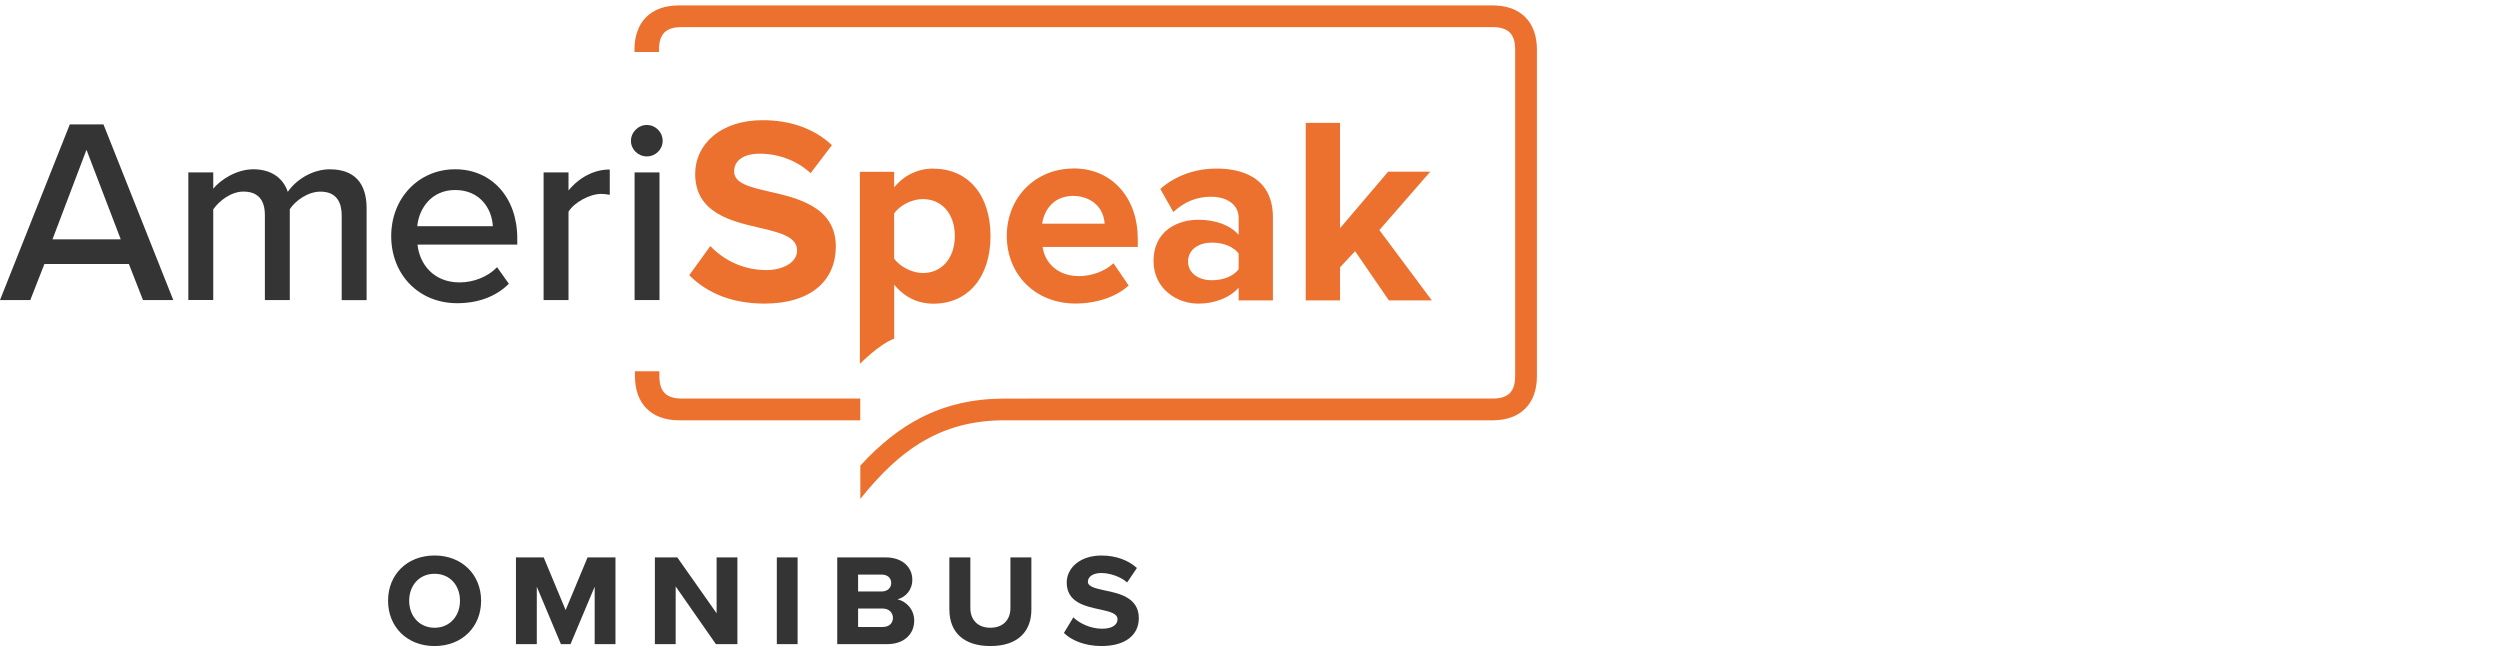
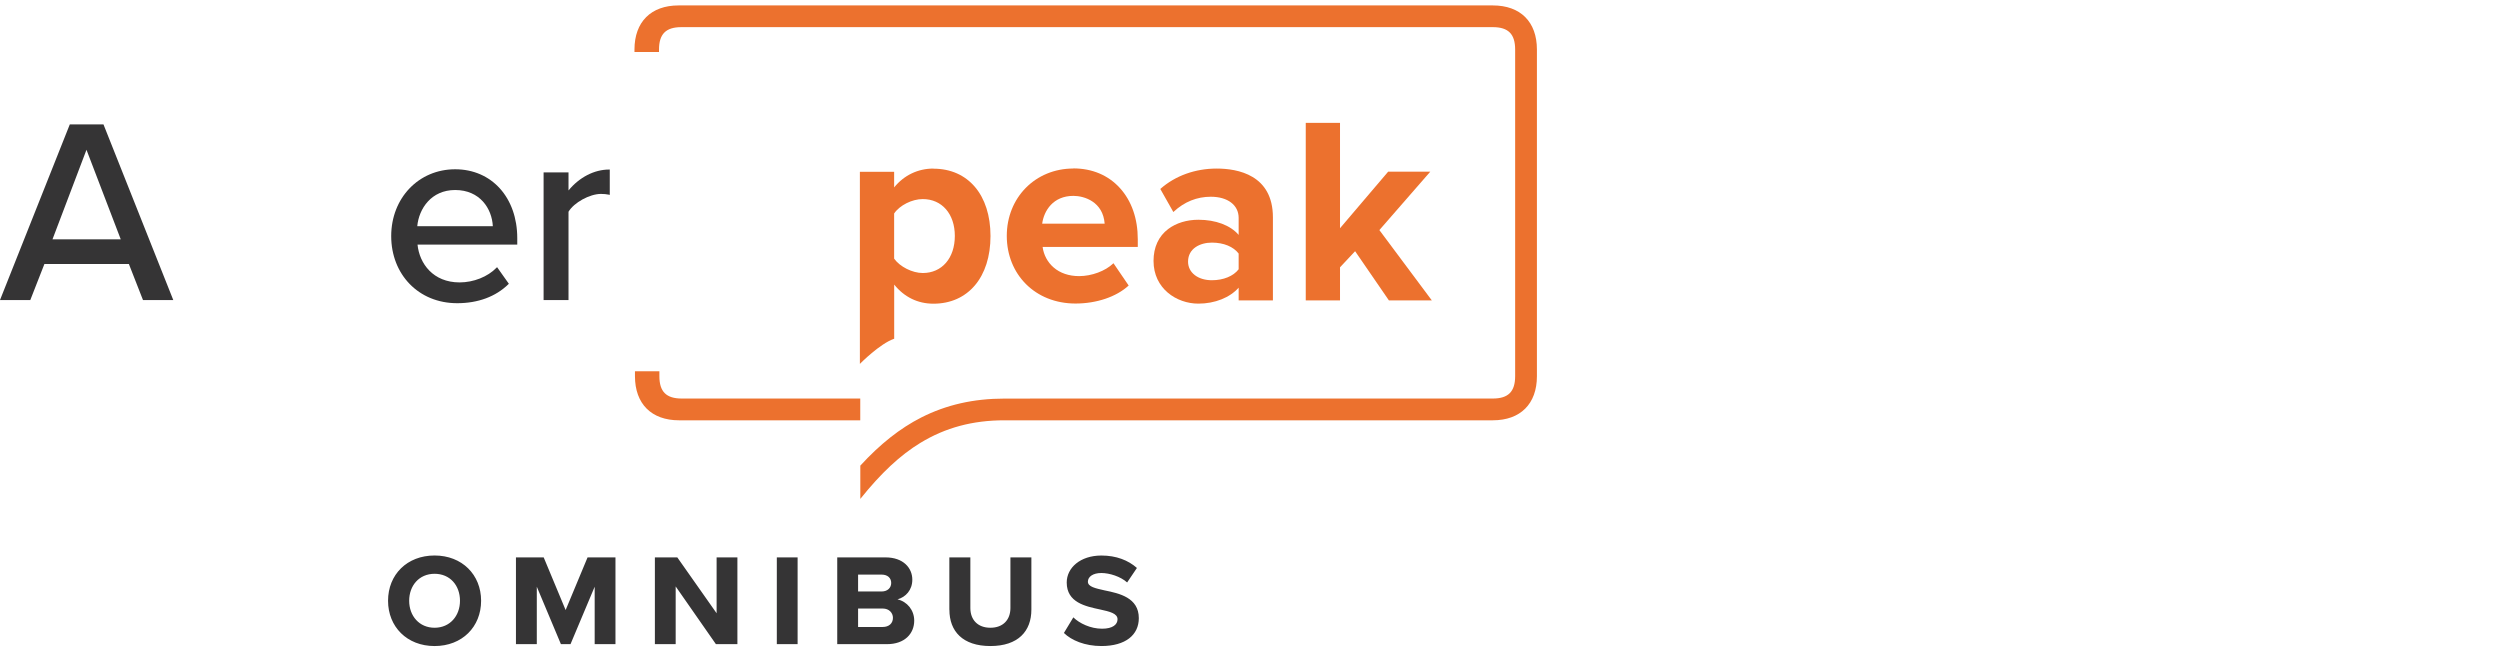
<svg xmlns="http://www.w3.org/2000/svg" id="Layer_1" viewBox="0 0 460.5 120">
  <defs>
    <style>.cls-1{fill:#ec712e;}.cls-2{fill:#353435;}</style>
  </defs>
  <path class="cls-2" d="m15.93,27.59l6.31,16.49h-12.57l6.26-16.49Zm-3.07-4.68L.07,55.09l-.07.18h5.58l2.6-6.64h15.56l2.6,6.64h5.58l-12.83-32.28-.03-.08h-6.19Z" />
-   <path class="cls-2" d="m60.81,31.18c-3.46,0-6.41,2.11-7.8,4.16-.88-2.65-3.18-4.16-6.35-4.16s-6.14,2.03-7.38,3.58v-3.01h-4.59v23.51h4.59v-16.69c1.1-1.59,3.3-3.28,5.55-3.28,2.63,0,3.96,1.46,3.96,4.35v15.63h4.59v-16.74c1.08-1.61,3.35-3.23,5.65-3.23,3.23,0,3.91,2.36,3.91,4.35v15.63h4.59v-16.93c0-4.68-2.33-7.16-6.73-7.16" />
  <path class="cls-2" d="m83.84,31.18c-6.71,0-11.78,5.29-11.78,12.31s5,12.36,12.16,12.36c3.83,0,7.09-1.21,9.43-3.5l.08-.08-2.17-3.06-.11.11c-1.62,1.67-4.23,2.7-6.79,2.7-4.88,0-7.4-3.47-7.75-6.96h18.37v-1.19c0-7.47-4.7-12.69-11.44-12.69m0,3.82c4.56,0,6.78,3.43,6.94,6.67h-13.92c.3-3.24,2.59-6.67,6.98-6.67" />
  <path class="cls-2" d="m104.72,35.08v-3.32h-4.59v23.51h4.59v-16.27c1.01-1.69,3.9-3.28,5.98-3.28.55,0,1.03.05,1.46.14l.16.04v-4.67h-.13c-2.72,0-5.49,1.43-7.47,3.85" />
-   <path class="cls-2" d="m119.14,23.02c-1.58,0-2.92,1.34-2.92,2.92s1.31,2.87,2.92,2.87,2.92-1.26,2.92-2.87-1.31-2.92-2.92-2.92" />
-   <rect class="cls-2" x="116.89" y="31.76" width="4.59" height="23.51" />
  <path class="cls-1" d="m125.08,77.42h33.38v-4.01h-32.89c-2.85,0-4.11-1.27-4.11-4.11v-.91h-4.5v.91c0,5.08,3.03,8.12,8.12,8.12" />
  <path class="cls-1" d="m169.55,81.57c4.59-2.8,9.64-4.15,15.46-4.15h89.97c5.08,0,8.12-3.03,8.12-8.11V9.12c0-5.09-3.03-8.12-8.12-8.12H124.99c-5.08,0-8.12,3.04-8.12,8.12v.46h4.52v-.46c0-2.85,1.27-4.12,4.11-4.12h149.48c2.85,0,4.11,1.27,4.11,4.12v60.18c0,2.84-1.27,4.11-4.11,4.11h-78.84s-11.12.01-11.12.01c-5.69,0-10.7,1.14-15.32,3.48-3.91,1.99-7.58,4.89-11.23,8.87v6.13c3.82-4.77,7.35-8.06,11.09-10.34" />
  <path class="cls-1" d="m175.88,43.45c0,4.09-2.37,6.84-5.91,6.84-1.91,0-4.22-1.16-5.27-2.65v-8.32c1.03-1.51,3.3-2.65,5.27-2.65,3.53,0,5.91,2.73,5.91,6.79m-3.95-12.41c-2.85,0-5.41,1.23-7.23,3.47v-2.88h-6.31v35.39l.09-.09s3.58-3.62,6.19-4.53h.04v-9.99c1.85,2.3,4.34,3.52,7.23,3.52,6.38,0,10.51-4.89,10.51-12.46s-4.13-12.41-10.51-12.41" />
-   <path class="cls-1" d="m141.69,35.29c-3.61-.84-6.46-1.51-6.46-3.71,0-2.05,1.77-3.27,4.74-3.27,3.47,0,6.86,1.29,9.3,3.55l.04.04,3.9-5.13.03-.04-.04-.03c-3.27-3.02-7.56-4.56-12.74-4.56-3.68,0-6.83,1-9.09,2.89-2.14,1.79-3.32,4.27-3.32,6.99,0,7.22,6.65,8.74,11.99,9.97l.22.05c3.84.9,6.56,1.72,6.56,4.1s-2.91,3.61-5.62,3.61c-5.32,0-8.75-2.75-10.32-4.38l-.04-.05-3.85,5.33-.03.04.03.03c3.45,3.45,8.11,5.2,13.87,5.2,4.17,0,7.58-1.04,9.86-3.01,2.12-1.83,3.24-4.43,3.24-7.5,0-7.33-7.08-8.94-12.26-10.12" />
  <path class="cls-1" d="m228.16,46.7v2.9c-.96,1.26-2.8,2.02-4.93,2.02-2.59,0-4.39-1.41-4.39-3.42,0-2.43,2.21-3.51,4.39-3.51s3.97.75,4.93,2.02m-4.05-15.66c-3.94,0-7.62,1.32-10.35,3.73l-.03.03,2.37,4.19.03.06.05-.05c1.98-1.84,4.29-2.77,6.85-2.77,3.11,0,5.13,1.53,5.13,3.9v3.13c-1.53-1.78-4.23-2.79-7.42-2.79-2.12,0-4.09.6-5.55,1.7-1.78,1.34-2.71,3.37-2.71,5.88,0,5.11,4.26,7.87,8.26,7.87,3.03,0,5.79-1.1,7.42-2.94v2.35h6.31v-15.3c0-7.83-6.49-8.99-10.36-8.99" />
  <path class="cls-1" d="m203.48,41.2h-11.51c.32-2.38,2.01-5.12,5.75-5.12,2.01,0,5.46,1.08,5.76,5.12m-5.76-10.16c-6.99,0-12.27,5.34-12.27,12.41s5.21,12.46,12.66,12.46c3.87,0,7.51-1.23,9.76-3.29l.03-.03-2.76-4.05-.04-.05-.05.04c-1.44,1.39-3.96,2.33-6.27,2.33-1.87,0-3.51-.55-4.72-1.61-1.09-.95-1.81-2.28-2.01-3.76h17.53v-1.42c0-3.8-1.14-7.06-3.29-9.43-2.15-2.37-5.12-3.62-8.59-3.62" />
  <polygon class="cls-1" points="254.08 42.38 263.38 31.71 263.46 31.62 255.7 31.62 246.83 42.04 246.83 22.63 240.52 22.63 240.52 55.33 246.83 55.33 246.83 49.24 249.61 46.27 255.82 55.31 255.84 55.33 263.74 55.33 254.08 42.38" />
  <path class="cls-2" d="m195.97,116.59c1.4,1.37,3.87,2.41,6.91,2.41,4.47,0,6.89-2.06,6.89-5.14,0-3.78-3.6-4.56-6.3-5.11-1.69-.38-3.08-.67-3.08-1.6s.96-1.6,2.47-1.6,3.54.64,4.76,1.74l1.8-2.67c-1.6-1.42-3.81-2.29-6.54-2.29-3.89,0-6.39,2.26-6.39,4.97,0,3.69,3.46,4.39,6.16,4.97,1.74.38,3.2.72,3.2,1.8,0,.96-.87,1.74-2.85,1.74-2.12,0-4.18-.99-5.29-2.09l-1.74,2.88Zm-21.09-4.27c0,3.95,2.44,6.68,7.55,6.68s7.55-2.73,7.55-6.71v-9.62h-3.86v9.33c0,2.15-1.34,3.63-3.69,3.63s-3.69-1.48-3.69-3.63v-9.33h-3.87v9.65Zm-10.4,1.48c0,1.02-.73,1.69-1.89,1.69h-4.53v-3.4h4.53c1.22,0,1.89.84,1.89,1.71m-.32-6.42c0,.87-.64,1.57-1.77,1.57h-4.33v-3.11h4.33c1.13,0,1.77.64,1.77,1.54m-9.94,11.27h9.18c3.25,0,5-1.95,5-4.33,0-1.95-1.31-3.51-3.08-3.92,1.51-.41,2.73-1.71,2.73-3.63,0-2.15-1.66-4.1-4.94-4.1h-8.89v15.98Zm-11.13,0h3.83v-15.98h-3.83v15.98Zm-11.21,0h3.95v-15.98h-3.83v10.29l-7.24-10.29h-4.13v15.98h3.83v-10.63l7.41,10.63Zm-22.34,0h3.83v-15.98h-5.14l-4.04,9.7-4.04-9.7h-5.11v15.98h3.84v-10.58l4.44,10.58h1.77l4.45-10.58v10.58Zm-24.81-7.99c0,2.79-1.86,4.97-4.68,4.97s-4.68-2.18-4.68-4.97,1.83-4.97,4.68-4.97,4.68,2.15,4.68,4.97m-13.25,0c0,4.79,3.49,8.34,8.57,8.34s8.57-3.54,8.57-8.34-3.51-8.34-8.57-8.34-8.57,3.51-8.57,8.34" />
</svg>